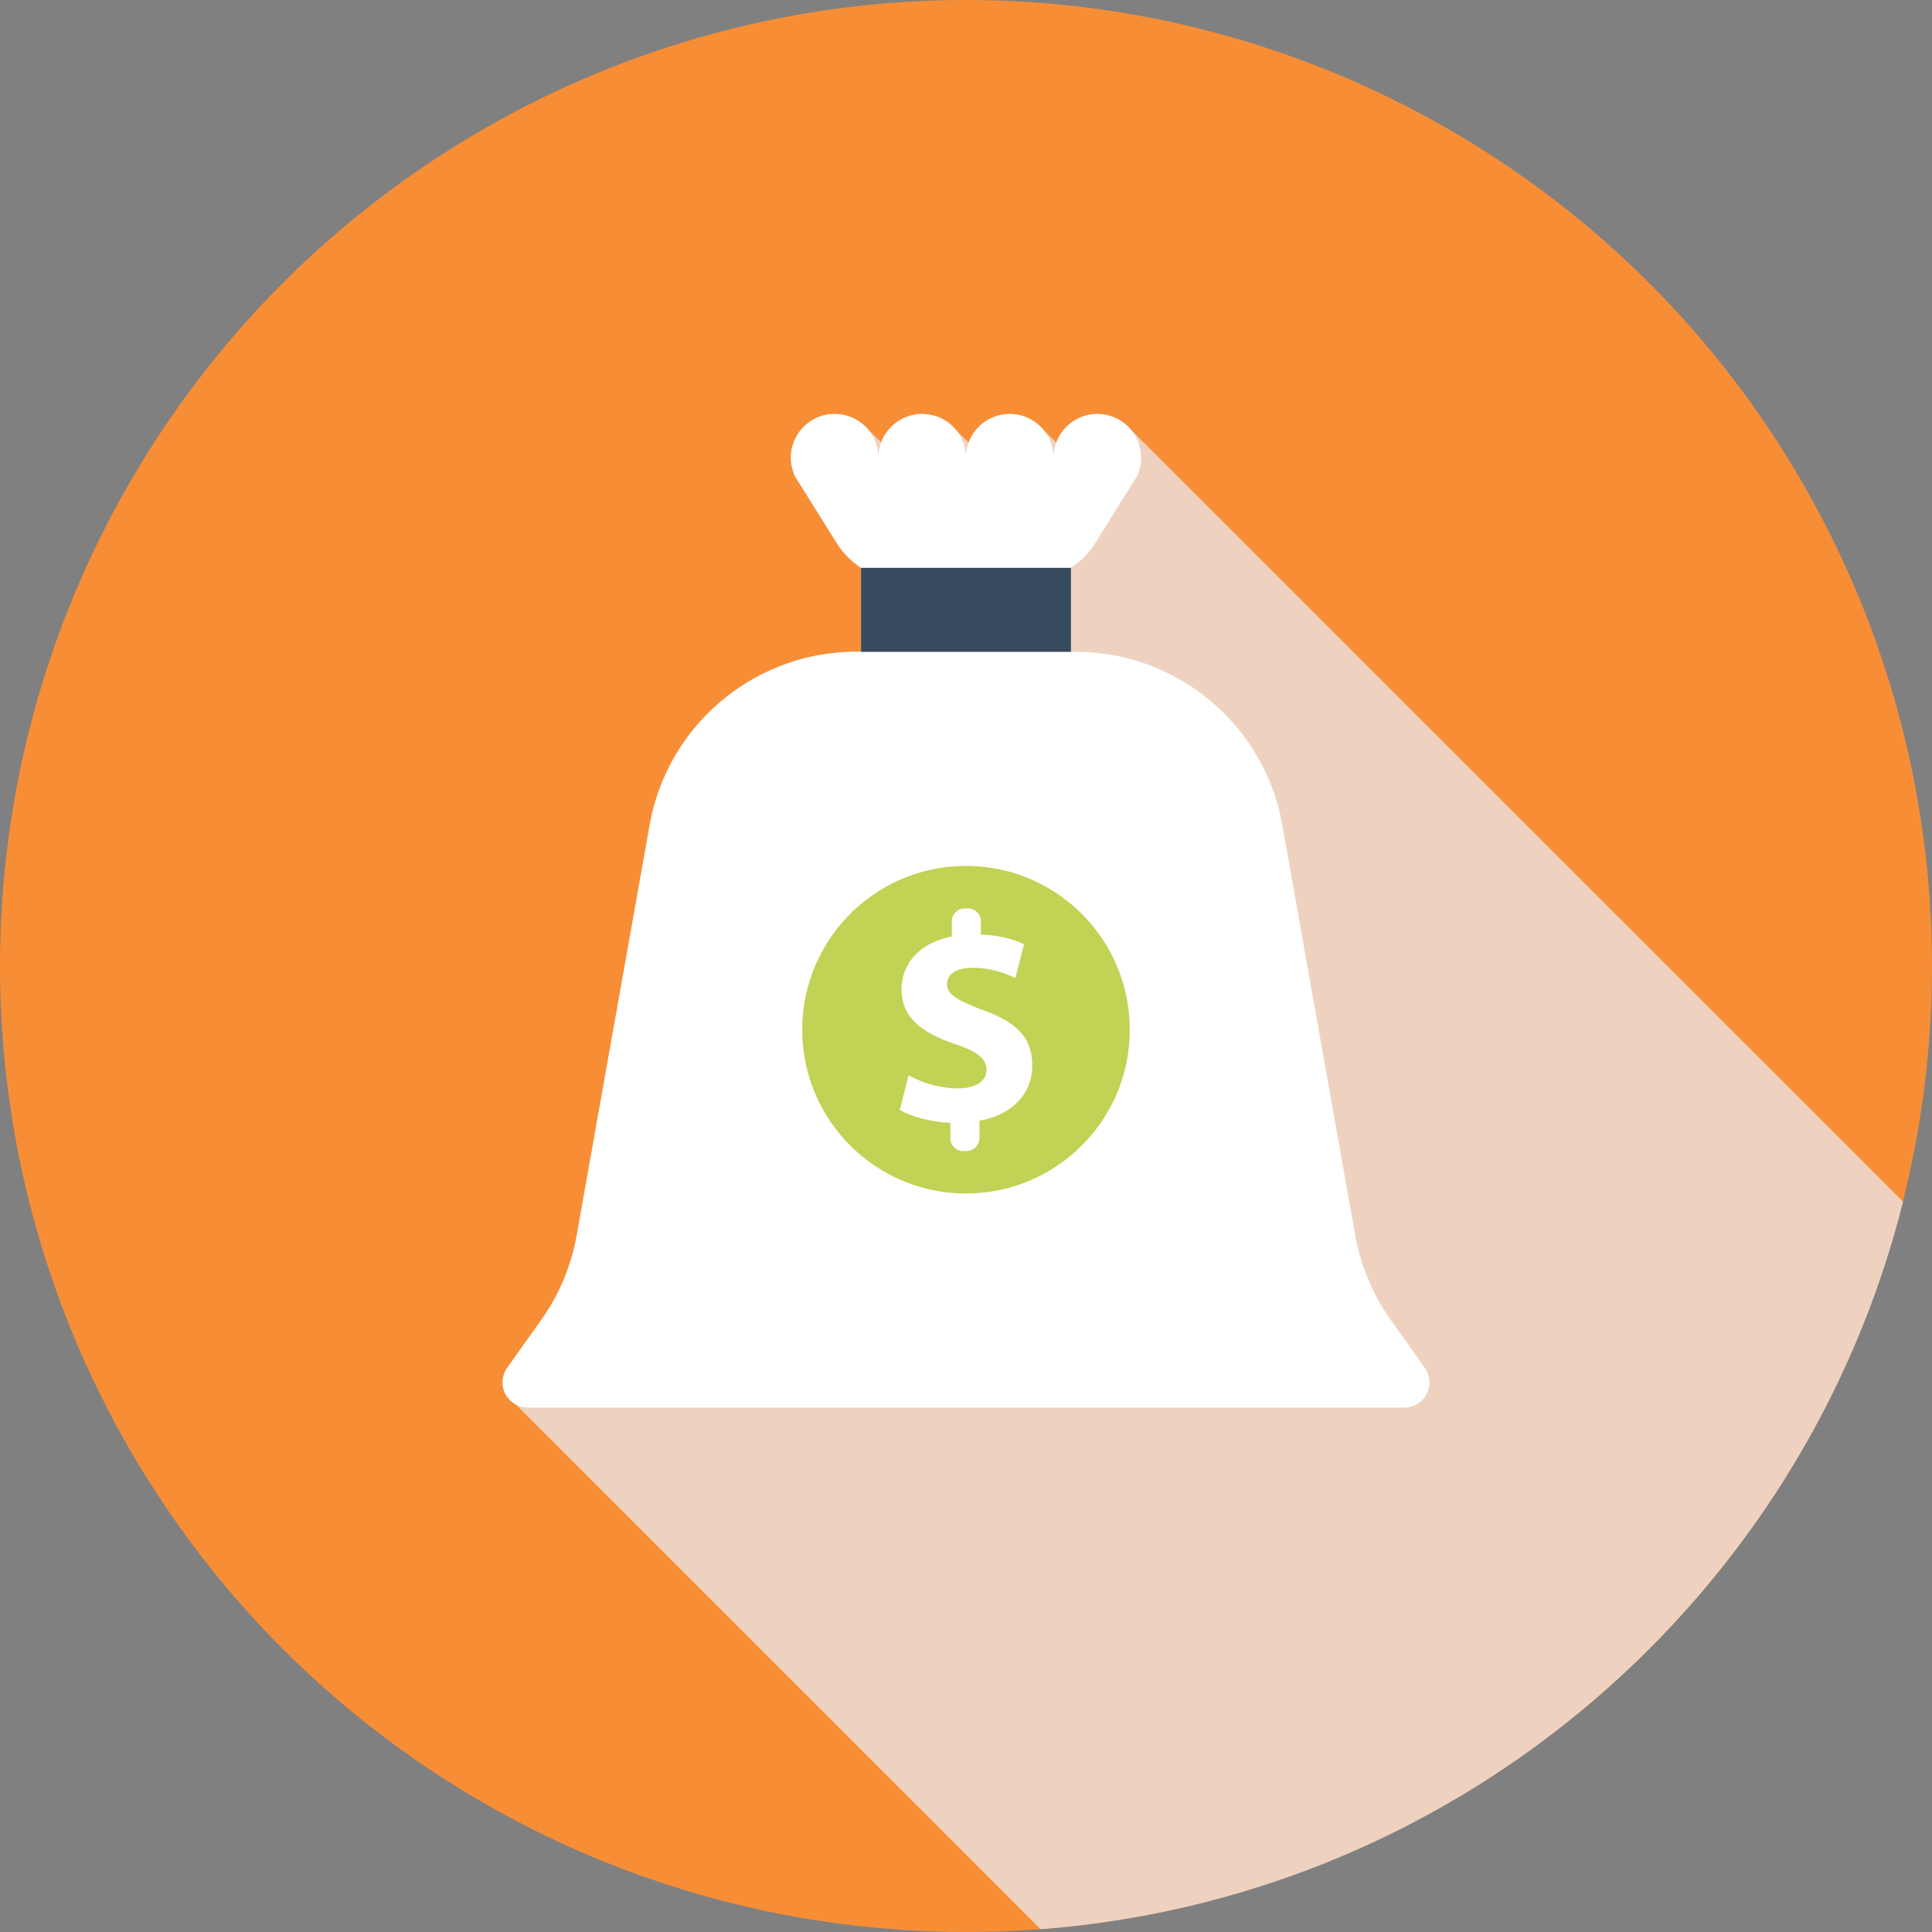
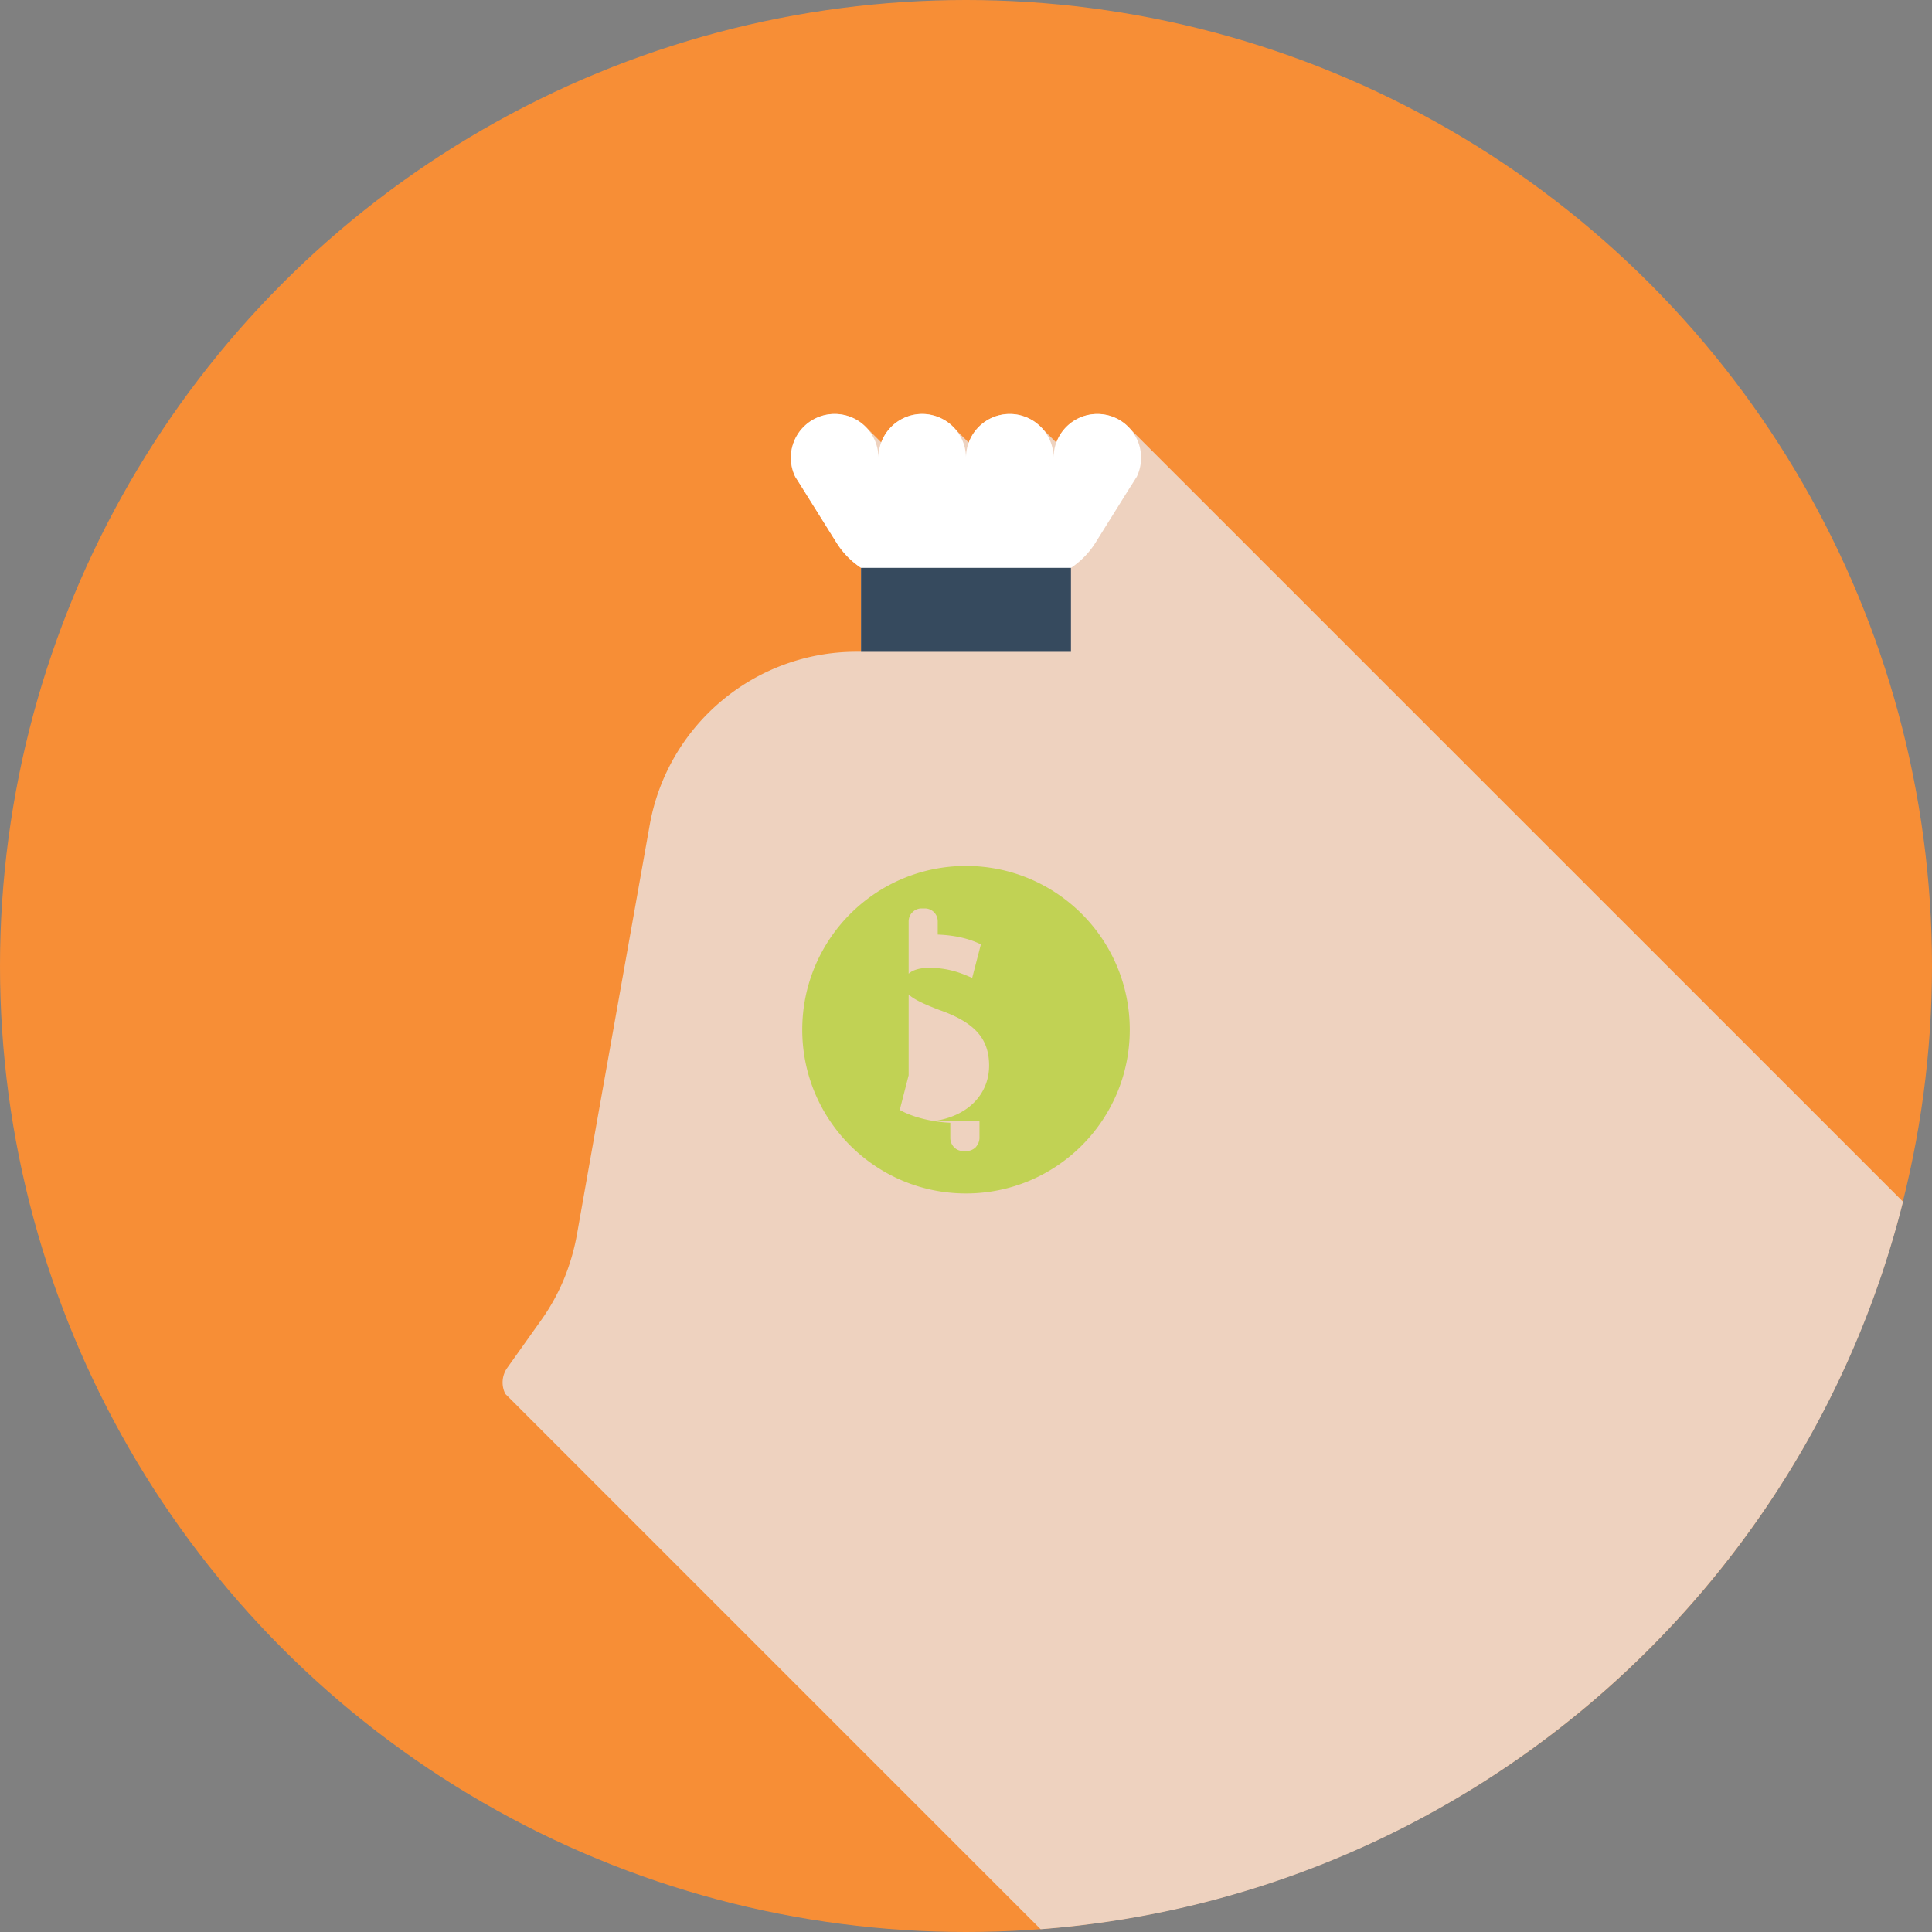
<svg xmlns="http://www.w3.org/2000/svg" viewBox="0 0 145 145">
  <rect x="0" y="0" width="145" height="145" fill="#808080" stroke="none" />
  <circle cx="72.5" cy="72.5" r="72.5" fill="#f78e36" />
  <path d="M142.825 90.19c-7.458 29.745-33.289 52.201-64.722 54.601l-39.379-39.378-.797-.796a1.899 1.899 0 0 1 .144-1.959l2.548-3.582a15.63 15.63 0 0 0 1.688-3.035 16.5 16.5 0 0 0 .984-3.336l.902-5.096.798-4.493.994-5.585 2.776-15.608a15.744 15.744 0 0 1 5.396-9.322 15.717 15.717 0 0 1 10.118-3.686h.342v-6.297h.021a6.032 6.032 0 0 1-1.864-1.907l-2.694-4.306-.393-.623a3.298 3.298 0 0 1-.332-1.428 3.286 3.286 0 0 1 3.294-3.284c.911 0 1.739.372 2.33.973l1.16 1.16.01.012a3.27 3.27 0 0 1 3.065-2.144c.207 0 .415.02.611.062.103.022.197.052.29.082.093.022.186.054.279.084.104.042.207.093.31.145.073.044.146.074.219.113.093.064.176.125.269.189.03.03.072.05.113.082.031.032.073.062.114.103l.218.217c.041.042.073.084.103.115l.964.953.01.01a3.27 3.27 0 0 1 3.708-2.092c.145.032.29.082.435.135.051.02.103.03.156.052.155.052.289.133.435.217.03.02.072.042.113.062.125.084.229.177.342.27l.124.093.031.03.083.082.072.074c.042.042.073.084.105.115l.963.953.01.01a3.27 3.27 0 0 1 3.066-2.154 3.28 3.28 0 0 1 2.092.756c.042.032.073.062.114.103l.331.332 57.931 57.926z" fill="#eed2bf" />
-   <path d="M96.239 61.92a15.705 15.705 0 0 0-5.392-9.318 15.71 15.71 0 0 0-10.12-3.682H64.275a15.712 15.712 0 0 0-10.121 3.682 15.693 15.693 0 0 0-5.392 9.318l-5.474 30.781a15.654 15.654 0 0 1-.982 3.336 15.57 15.57 0 0 1-1.691 3.037l-2.544 3.58a1.894 1.894 0 0 0-.141 1.965 1.895 1.895 0 0 0 1.68 1.022h65.781a1.89 1.89 0 0 0 1.54-2.987l-2.548-3.58a15.73 15.73 0 0 1-1.689-3.039 15.731 15.731 0 0 1-.983-3.333L96.239 61.92z" fill="#fff" />
-   <path d="M72.5 64.991c-6.786 0-12.289 5.504-12.289 12.292 0 6.786 5.503 12.288 12.289 12.288s12.29-5.501 12.29-12.288c0-6.788-5.503-12.292-12.29-12.292zm1.011 19.12v1.283c0 .27-.111.509-.287.712-.199.189-.45.284-.698.284h-.223a.98.98 0 0 1-.696-.284 1.012 1.012 0 0 1-.285-.712v-1.128c-1.496-.066-2.951-.473-3.793-.965l.666-2.6c.937.521 2.254.983 3.706.983 1.274 0 2.136-.503 2.136-1.39 0-.845-.709-1.388-2.358-1.935-2.387-.808-4.017-1.927-4.017-4.103 0-1.957 1.384-3.499 3.773-3.97V69.16c0-.251.092-.511.287-.692a.931.931 0 0 1 .698-.288h.211a.964.964 0 0 1 .987.98v.981c1.503.06 2.506.378 3.24.734l-.654 2.514c-.573-.231-1.6-.752-3.207-.752-1.452 0-1.92.625-1.92 1.253 0 .734.787 1.193 2.68 1.917 2.656.935 3.717 2.158 3.717 4.173-.002 1.993-1.4 3.692-3.963 4.131z" fill="#c1d254" />
+   <path d="M72.5 64.991c-6.786 0-12.289 5.504-12.289 12.292 0 6.786 5.503 12.288 12.289 12.288s12.29-5.501 12.29-12.288c0-6.788-5.503-12.292-12.29-12.292zm1.011 19.12v1.283c0 .27-.111.509-.287.712-.199.189-.45.284-.698.284h-.223a.98.98 0 0 1-.696-.284 1.012 1.012 0 0 1-.285-.712v-1.128c-1.496-.066-2.951-.473-3.793-.965l.666-2.6V69.16c0-.251.092-.511.287-.692a.931.931 0 0 1 .698-.288h.211a.964.964 0 0 1 .987.98v.981c1.503.06 2.506.378 3.24.734l-.654 2.514c-.573-.231-1.6-.752-3.207-.752-1.452 0-1.92.625-1.92 1.253 0 .734.787 1.193 2.68 1.917 2.656.935 3.717 2.158 3.717 4.173-.002 1.993-1.4 3.692-3.963 4.131z" fill="#c1d254" />
  <path d="M85.64 34.355c0 .511-.118 1.002-.326 1.432 0 .006-.007.012-.013.016l-.378.599a.112.112 0 0 1-.032.046l-2.66 4.262a6.292 6.292 0 0 1-5.349 2.966h-8.764a6.284 6.284 0 0 1-3.056-.79 6.292 6.292 0 0 1-2.292-2.174l-2.692-4.31-.39-.615a3.282 3.282 0 0 1 2.956-4.716 3.281 3.281 0 0 1 3.283 3.284 3.286 3.286 0 0 1 6.572 0 3.28 3.28 0 0 1 3.283-3.284 3.286 3.286 0 0 1 3.29 3.284 3.281 3.281 0 0 1 3.283-3.284 3.281 3.281 0 0 1 3.285 3.284z" fill="#fff" />
  <path fill="#364a5e" d="M64.622 42.619h15.755v6.301H64.622z" />
</svg>